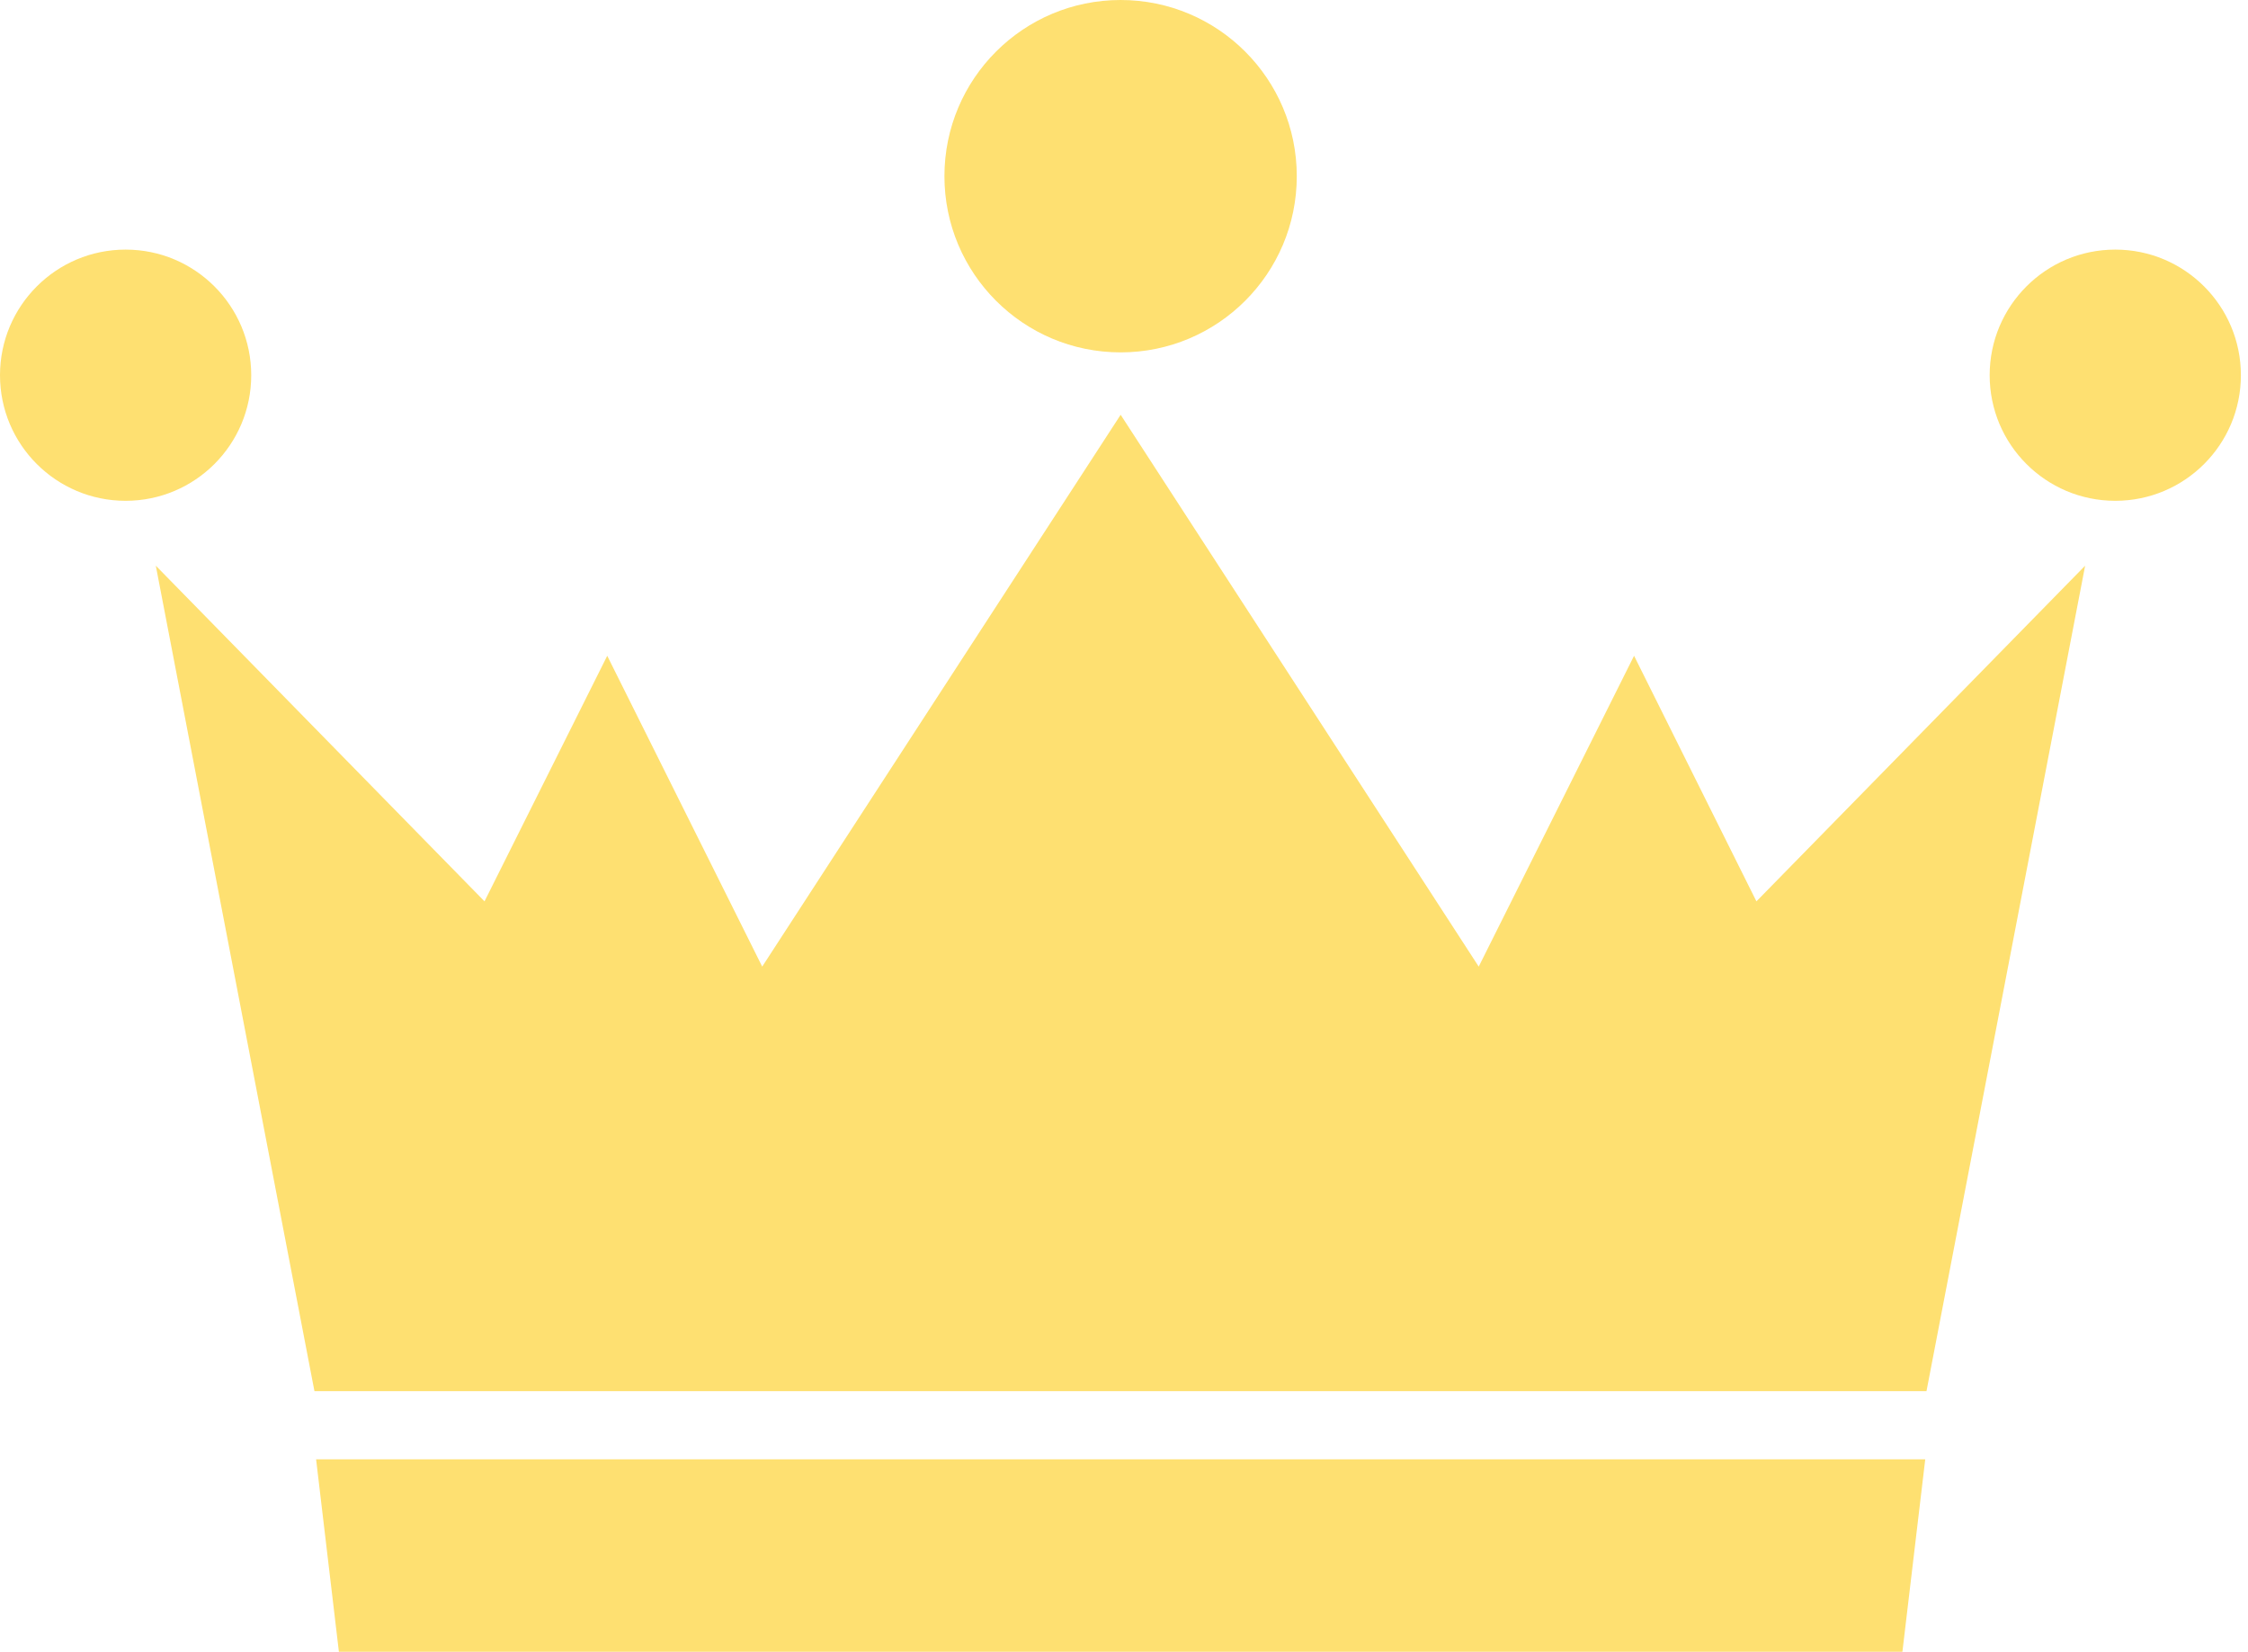
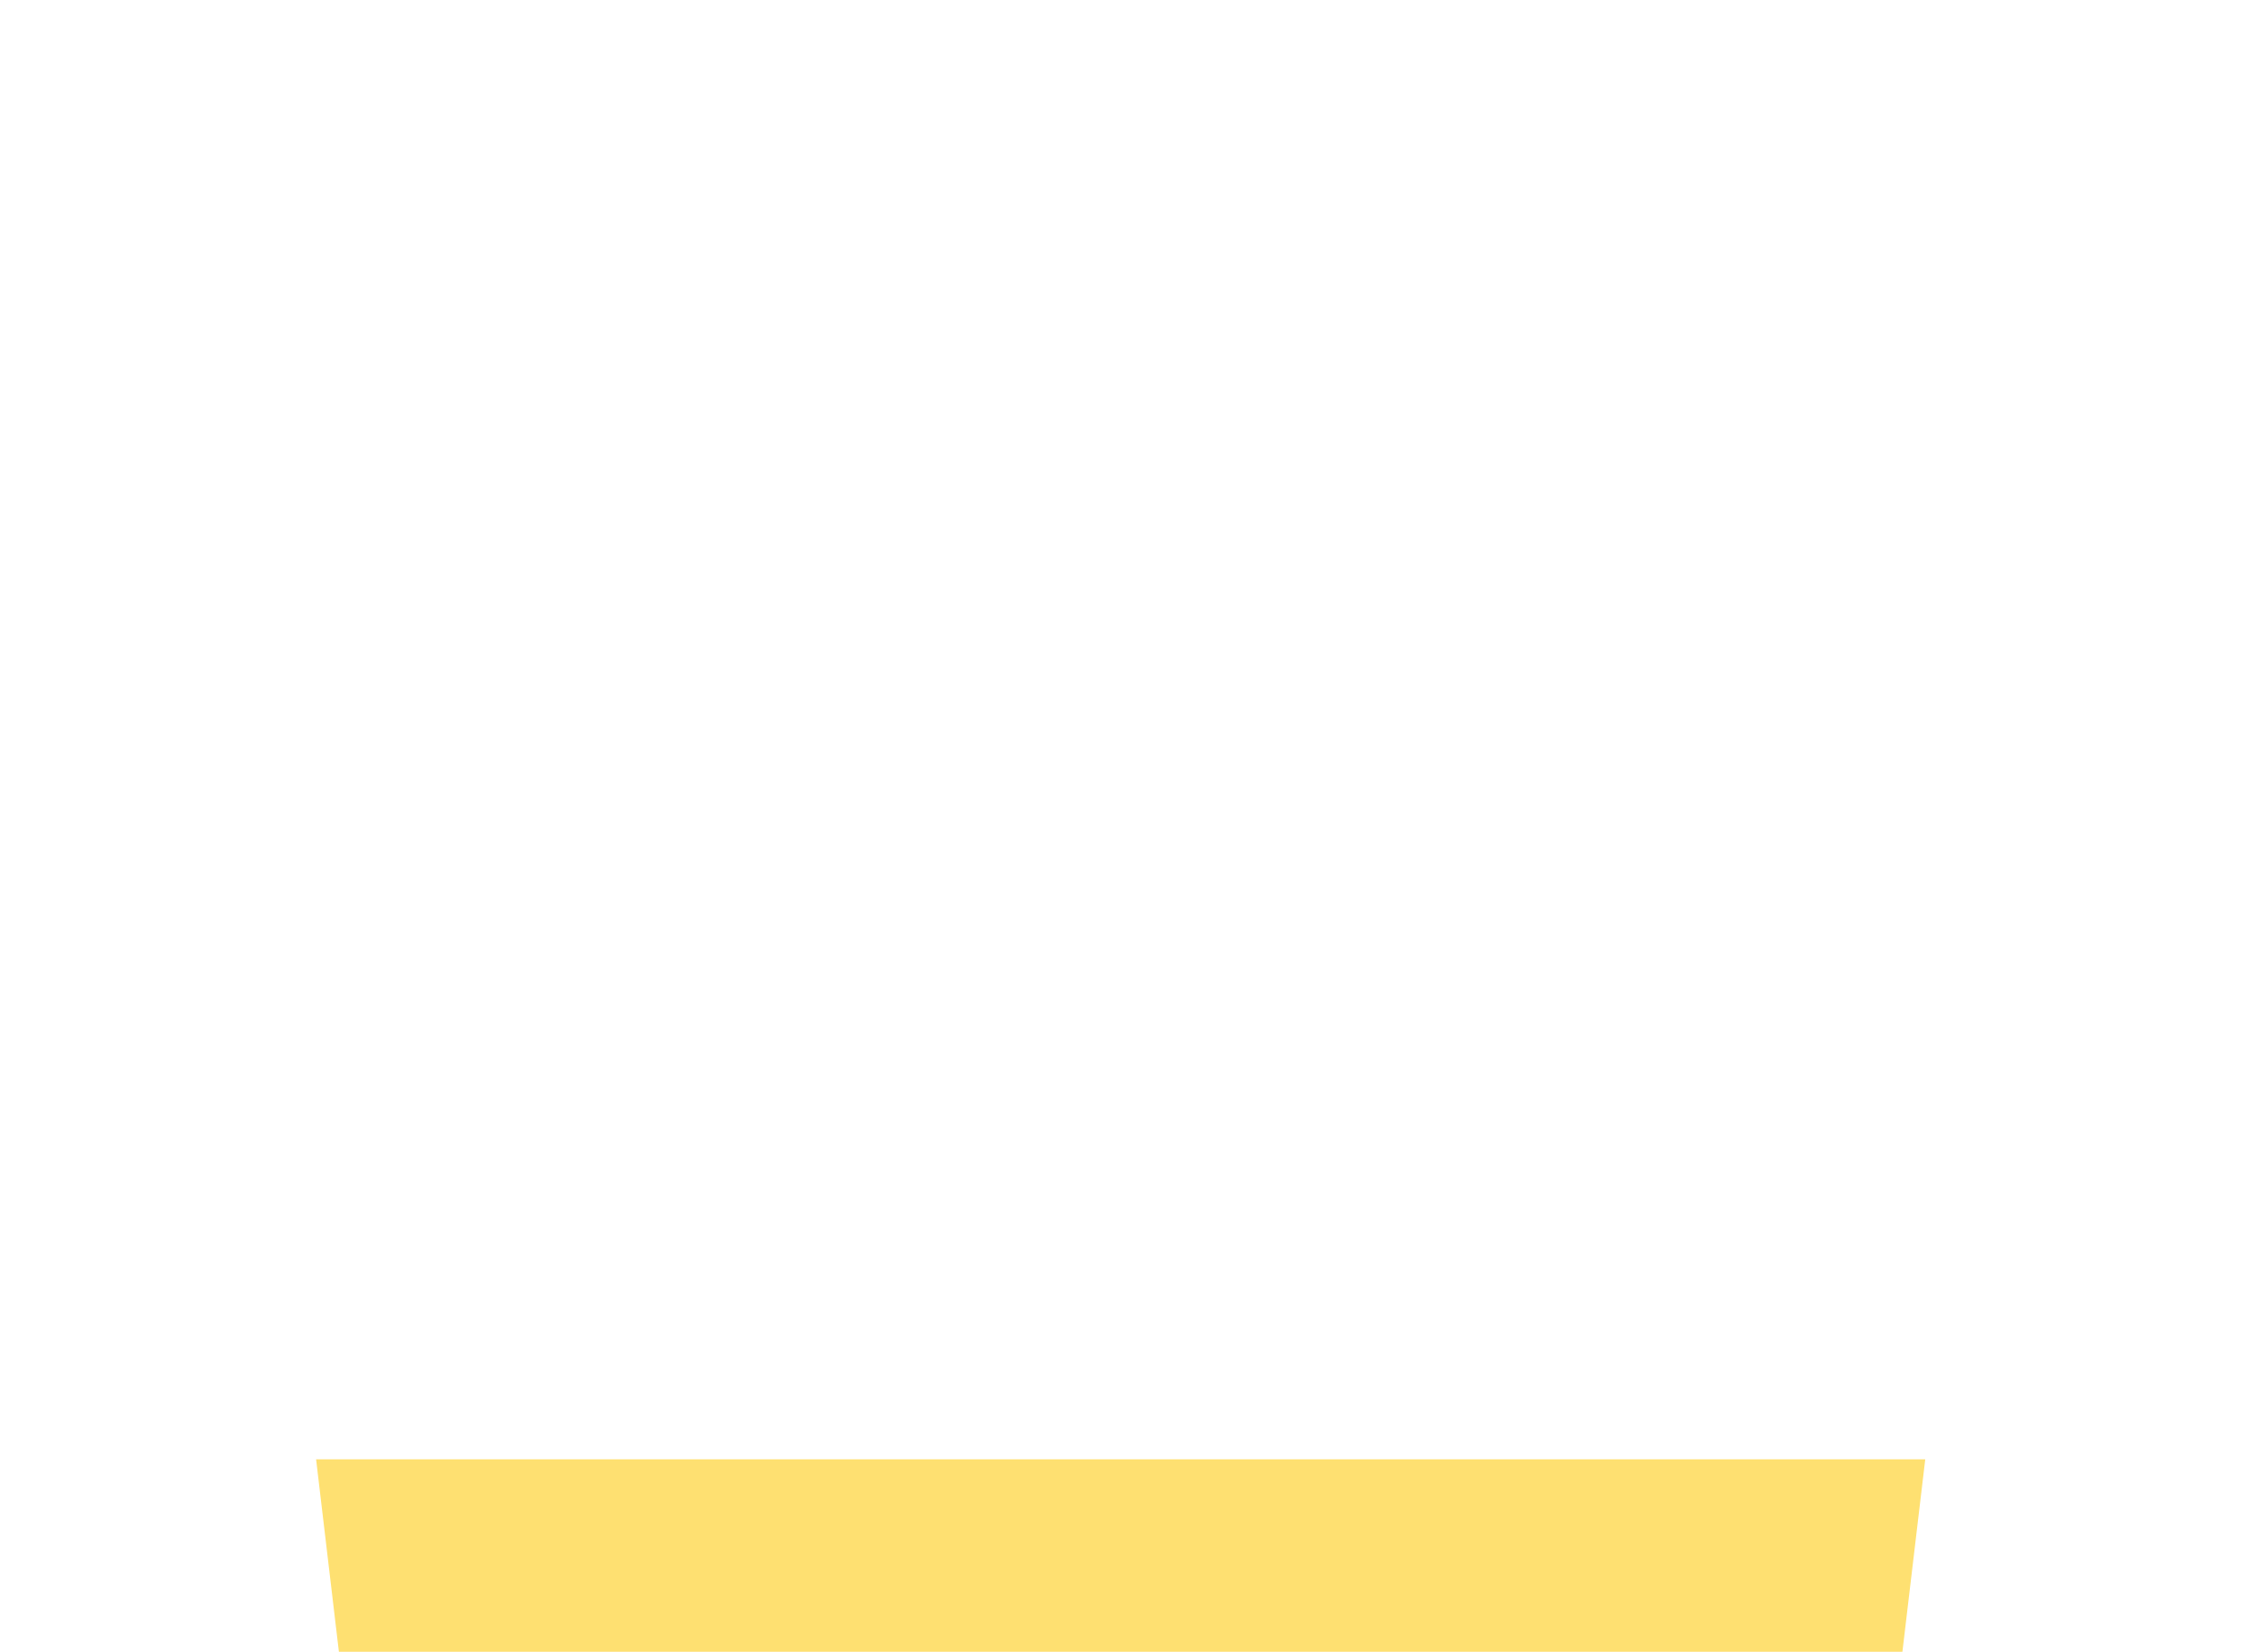
<svg xmlns="http://www.w3.org/2000/svg" width="49" height="36" viewBox="0 0 49 36" fill="none">
-   <path d="M38.285 19.645L35.618 14.293L32.232 21.067L24.427 9.04L16.614 21.067L13.236 14.293L10.561 19.645L3.396 12.329L6.854 30.32H41.992L45.45 12.329L38.285 19.645Z" fill="#FEE071" />
-   <path d="M24.426 7.68C26.547 7.68 28.266 5.961 28.266 3.84C28.266 1.719 26.547 0 24.426 0C22.305 0 20.586 1.719 20.586 3.84C20.586 5.961 22.305 7.68 24.426 7.68Z" fill="#FEE071" />
-   <path d="M2.738 10.915C4.25 10.915 5.476 9.69 5.476 8.178C5.476 6.666 4.25 5.44 2.738 5.44C1.226 5.44 0 6.666 0 8.178C0 9.69 1.226 10.915 2.738 10.915Z" fill="#FEE071" />
-   <path d="M46.107 10.915C47.619 10.915 48.845 9.69 48.845 8.178C48.845 6.666 47.619 5.44 46.107 5.44C44.595 5.44 43.369 6.666 43.369 8.178C43.369 9.69 44.595 10.915 46.107 10.915Z" fill="#FEE071" />
  <path d="M41.467 36H7.387L6.89 31.805H41.965L41.467 36Z" fill="#FEE071" />
</svg>